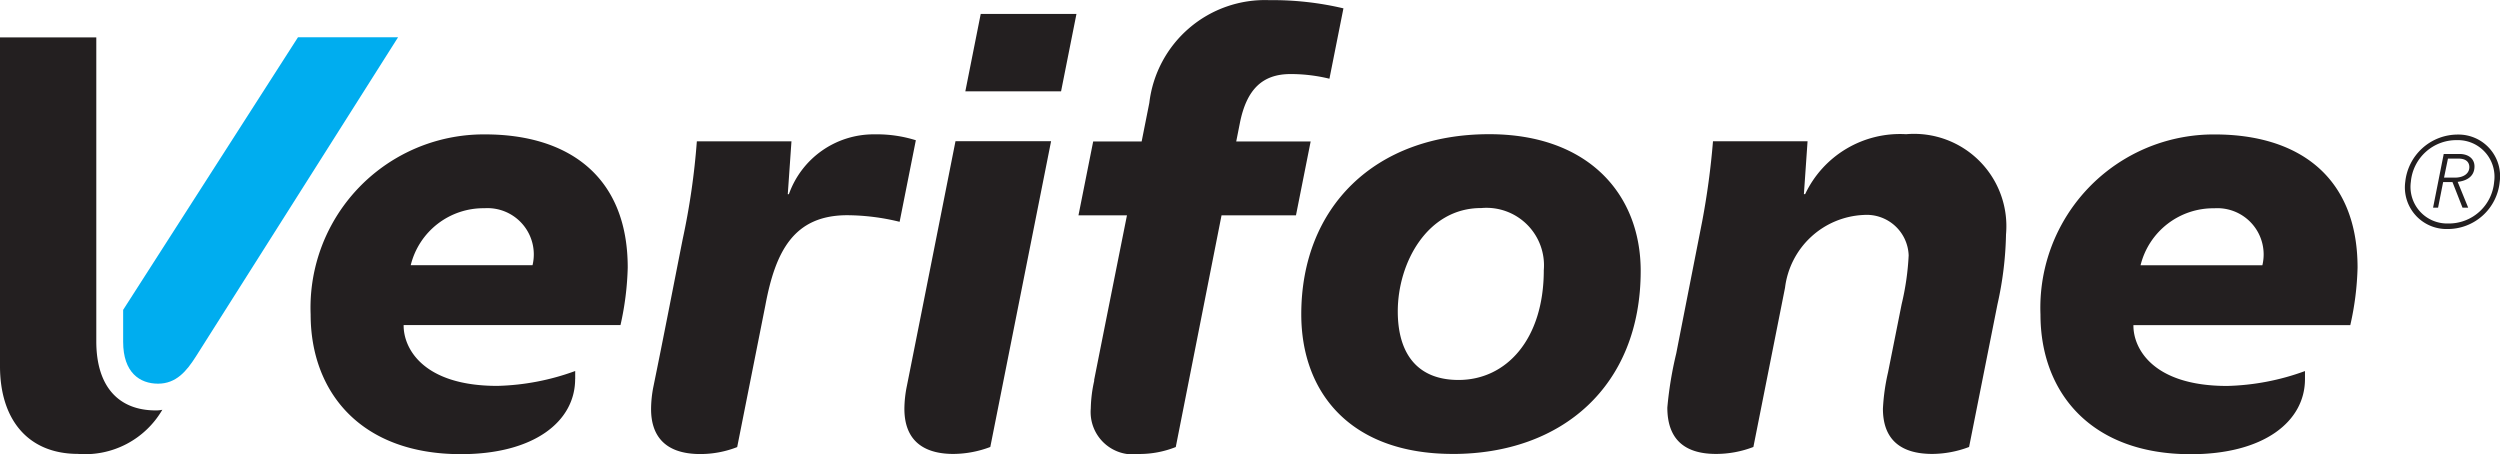
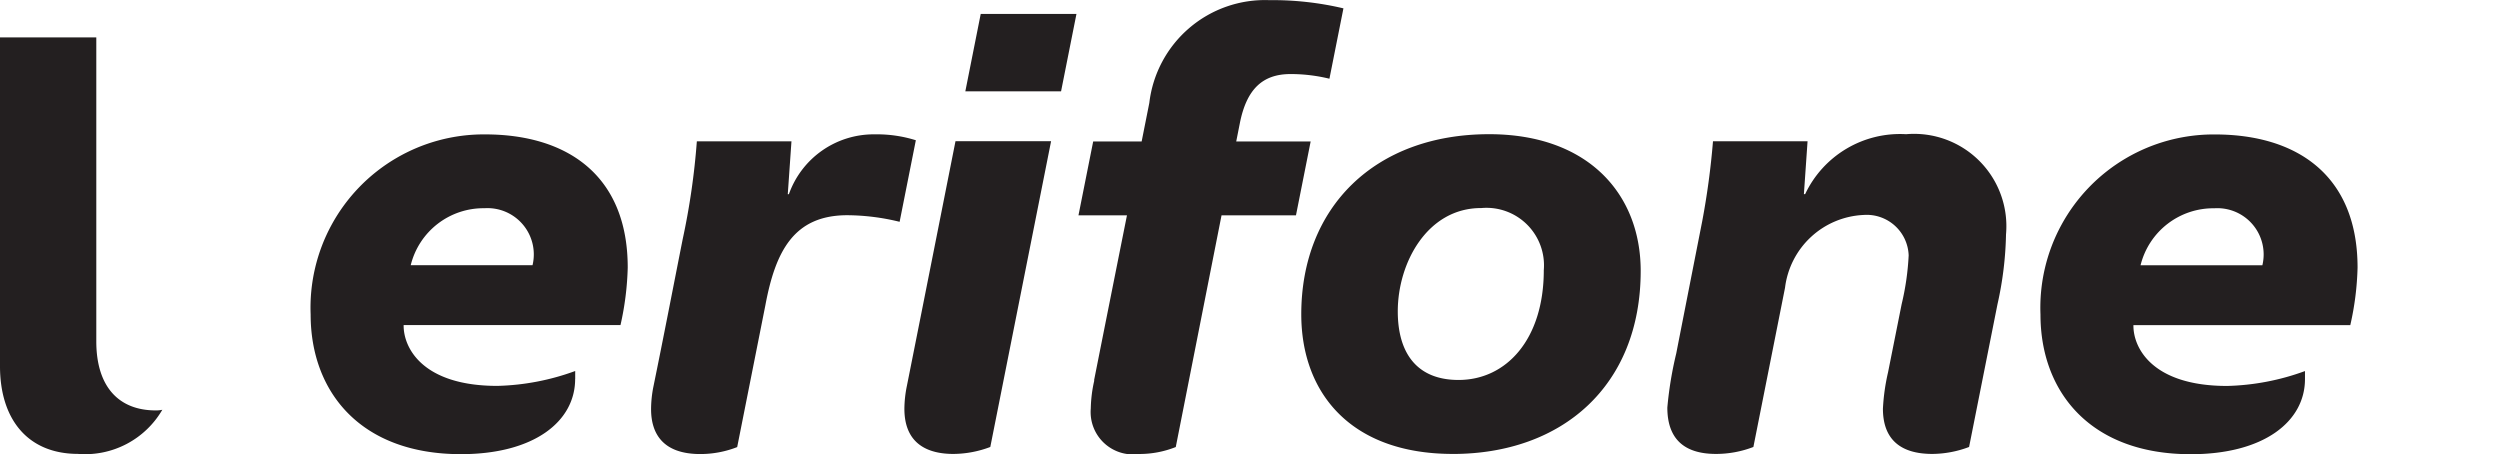
<svg xmlns="http://www.w3.org/2000/svg" width="88.004" height="15.987" viewBox="0 0 88.004 15.987">
  <g id="verifone-logo-19552" transform="translate(0 -103.484)">
    <path id="Path_11386" data-name="Path 11386" d="M33.981,106.7h3.37l.542-2.726h-3.37Zm-.349,1.754H37l-2.14,10.764a3.713,3.713,0,0,1-1.3.245c-.9,0-1.724-.35-1.724-1.591a4.149,4.149,0,0,1,.087-.8c.67-3.359,1.712-8.618,1.712-8.618m33.461-.246a3.692,3.692,0,0,0-3.552,2.11H63.5l.129-1.862H60.3a27.066,27.066,0,0,1-.379,2.814s-.769,3.907-.914,4.654a12.985,12.985,0,0,0-.314,1.907c0,1.044.531,1.632,1.714,1.632a3.654,3.654,0,0,0,1.315-.245l1.114-5.606a2.919,2.919,0,0,1,2.763-2.561,1.479,1.479,0,0,1,1.589,1.423,9.28,9.28,0,0,1-.248,1.722l-.479,2.4a7.213,7.213,0,0,0-.179,1.276c0,1.061.6,1.591,1.738,1.591a3.714,3.714,0,0,0,1.295-.245l1-5.026a12.174,12.174,0,0,0,.3-2.457,3.25,3.25,0,0,0-3.516-3.527m-14.967,2.6c-1.884,0-2.928,1.922-2.928,3.637,0,1.446.654,2.414,2.14,2.414,1.681,0,3-1.429,3-3.865a2.024,2.024,0,0,0-2.209-2.185m-.994,8.654c-3.607,0-5.334-2.161-5.334-4.915,0-3.779,2.6-6.34,6.614-6.34,3.484,0,5.334,2.106,5.334,4.812,0,4.054-2.775,6.444-6.614,6.444m-12.619-2.592a4.782,4.782,0,0,0-.125.993,1.491,1.491,0,0,0,1.7,1.6,3.435,3.435,0,0,0,1.292-.245L43,111.064h2.62l.517-2.6h-2.62l.127-.641c.237-1.2.8-1.732,1.785-1.732a5.753,5.753,0,0,1,1.369.164l.493-2.477a10.869,10.869,0,0,0-2.611-.289,4.1,4.1,0,0,0-4.222,3.616l-.27,1.358H38.482l-.518,2.6h1.707s-.674,3.373-1.159,5.814m-7.757-8.664a3.166,3.166,0,0,0-2.985,2.108h-.039l.13-1.863H24.53a25.114,25.114,0,0,1-.5,3.454c-.344,1.74-.679,3.474-1.025,5.163a4.1,4.1,0,0,0-.086.811c0,.885.437,1.581,1.731,1.581a3.552,3.552,0,0,0,1.3-.245l.992-4.991c.357-1.909,1.005-3.171,2.887-3.171a7.874,7.874,0,0,1,1.839.232l.571-2.871a4.563,4.563,0,0,0-1.477-.207m48.877,4.608a1.629,1.629,0,0,0-1.694-2.006,2.637,2.637,0,0,0-2.594,2.006Zm1.5,4.005c0,1.5-1.451,2.646-4.021,2.646-3.552,0-5.29-2.21-5.29-4.915a6.1,6.1,0,0,1,6.142-6.341c2.873,0,5.02,1.426,5.02,4.689a10.16,10.16,0,0,1-.256,2.024H75.1c-.013.783.647,2.14,3.3,2.14a8.537,8.537,0,0,0,2.739-.524v.282ZM18.746,112.82a1.63,1.63,0,0,0-1.694-2.006,2.636,2.636,0,0,0-2.594,2.006Zm1.5,4.005c0,1.5-1.451,2.646-4.021,2.646-3.552,0-5.29-2.21-5.29-4.915a6.1,6.1,0,0,1,6.142-6.341c2.873,0,5.02,1.426,5.02,4.689a10.249,10.249,0,0,1-.255,2.024H14.209c-.013.783.648,2.14,3.3,2.14a8.544,8.544,0,0,0,2.739-.524v.282ZM0,104.8H3.39v10.7c0,1.609.8,2.431,2.09,2.431a1.017,1.017,0,0,0,.234-.022,3.146,3.146,0,0,1-2.975,1.553C.96,119.458,0,118.225,0,116.376V104.8Z" fill="#231f20" />
-     <path id="Path_11387" data-name="Path 11387" d="M12.457,116.847v1.124c0,1.085.587,1.474,1.228,1.474s1.005-.444,1.327-.948c.539-.845,7.123-11.247,7.123-11.247H18.612Z" transform="translate(-8.122 -2.455)" fill="#00adef" />
-     <path id="Path_11388" data-name="Path 11388" d="M244.662,118.612h.374c.346,0,.517-.167.517-.37,0-.123-.063-.3-.383-.3H244.8Zm-.011-.833h.551c.331,0,.532.178.532.437,0,.432-.4.523-.592.545l.37.908h-.2l-.353-.9h-.329l-.178.9h-.176Zm.149,2.447a1.6,1.6,0,0,0,1.626-1.467,1.288,1.288,0,0,0-1.306-1.467,1.608,1.608,0,0,0-1.626,1.467,1.288,1.288,0,0,0,1.306,1.467m.341-3.13a1.464,1.464,0,0,1,1.481,1.663,1.84,1.84,0,0,1-1.844,1.662,1.465,1.465,0,0,1-1.481-1.662,1.858,1.858,0,0,1,1.844-1.663" transform="translate(-158.628 -8.875)" fill="#231f20" />
  </g>
</svg>